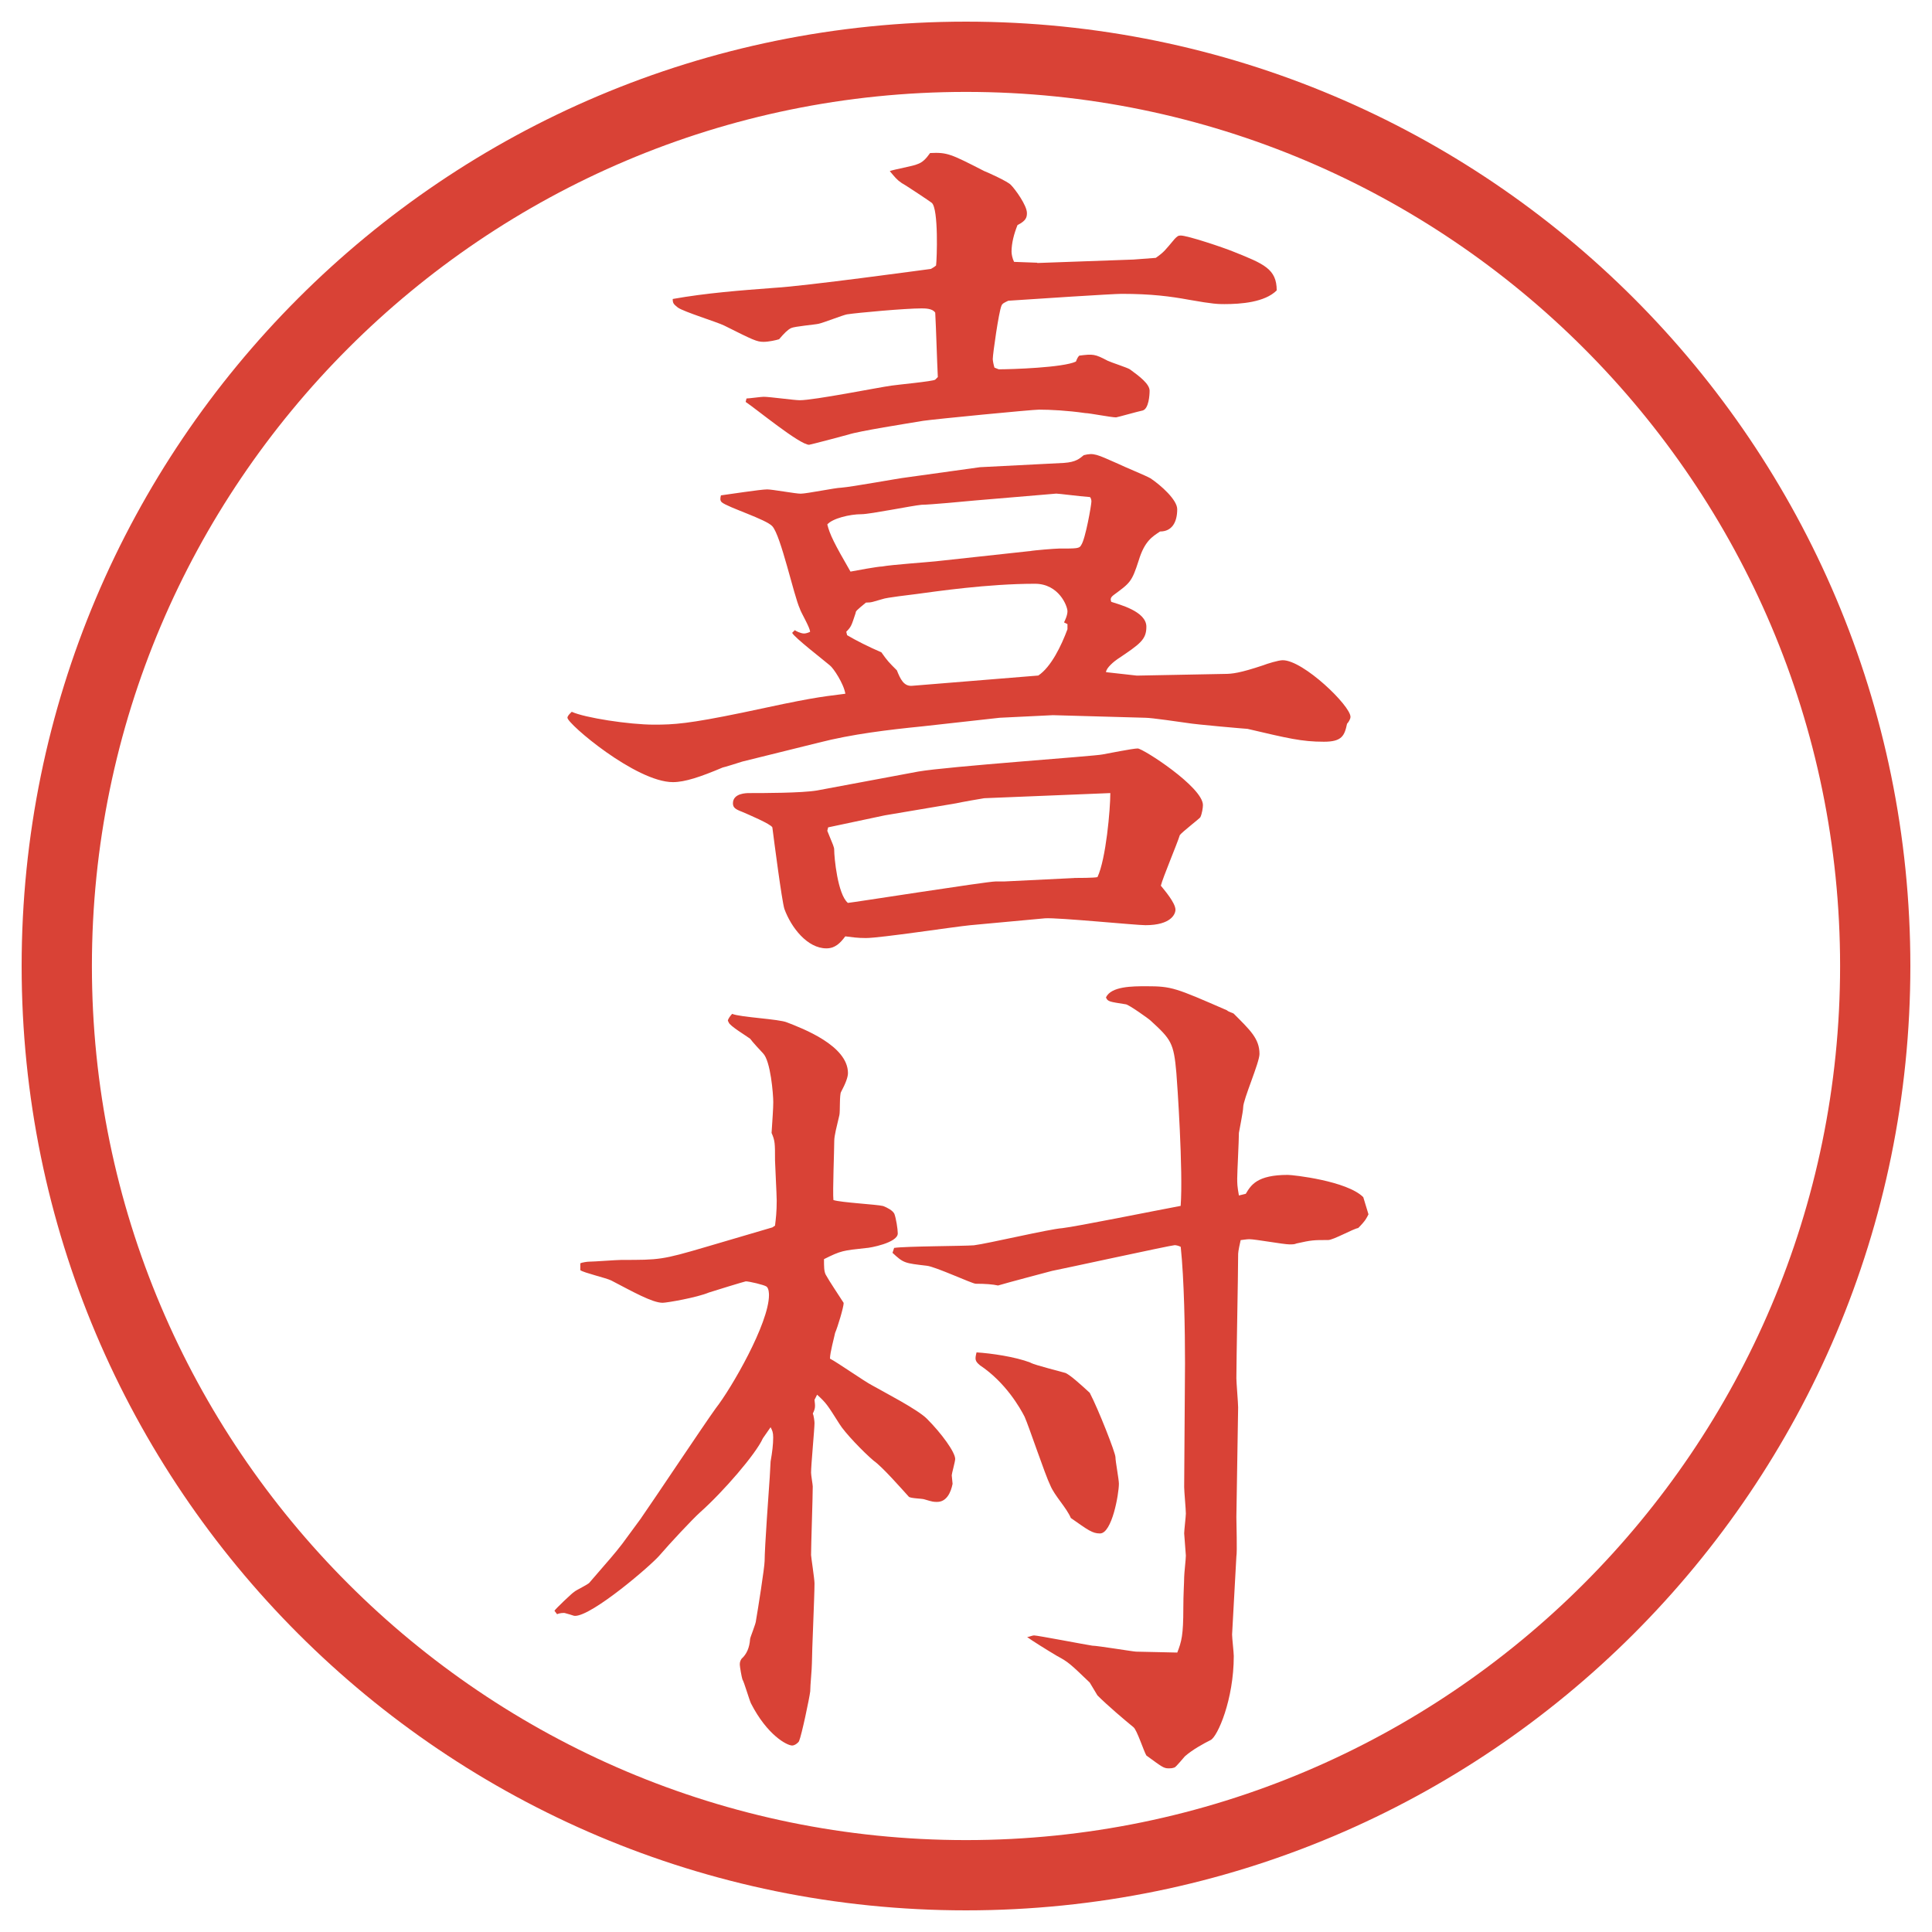
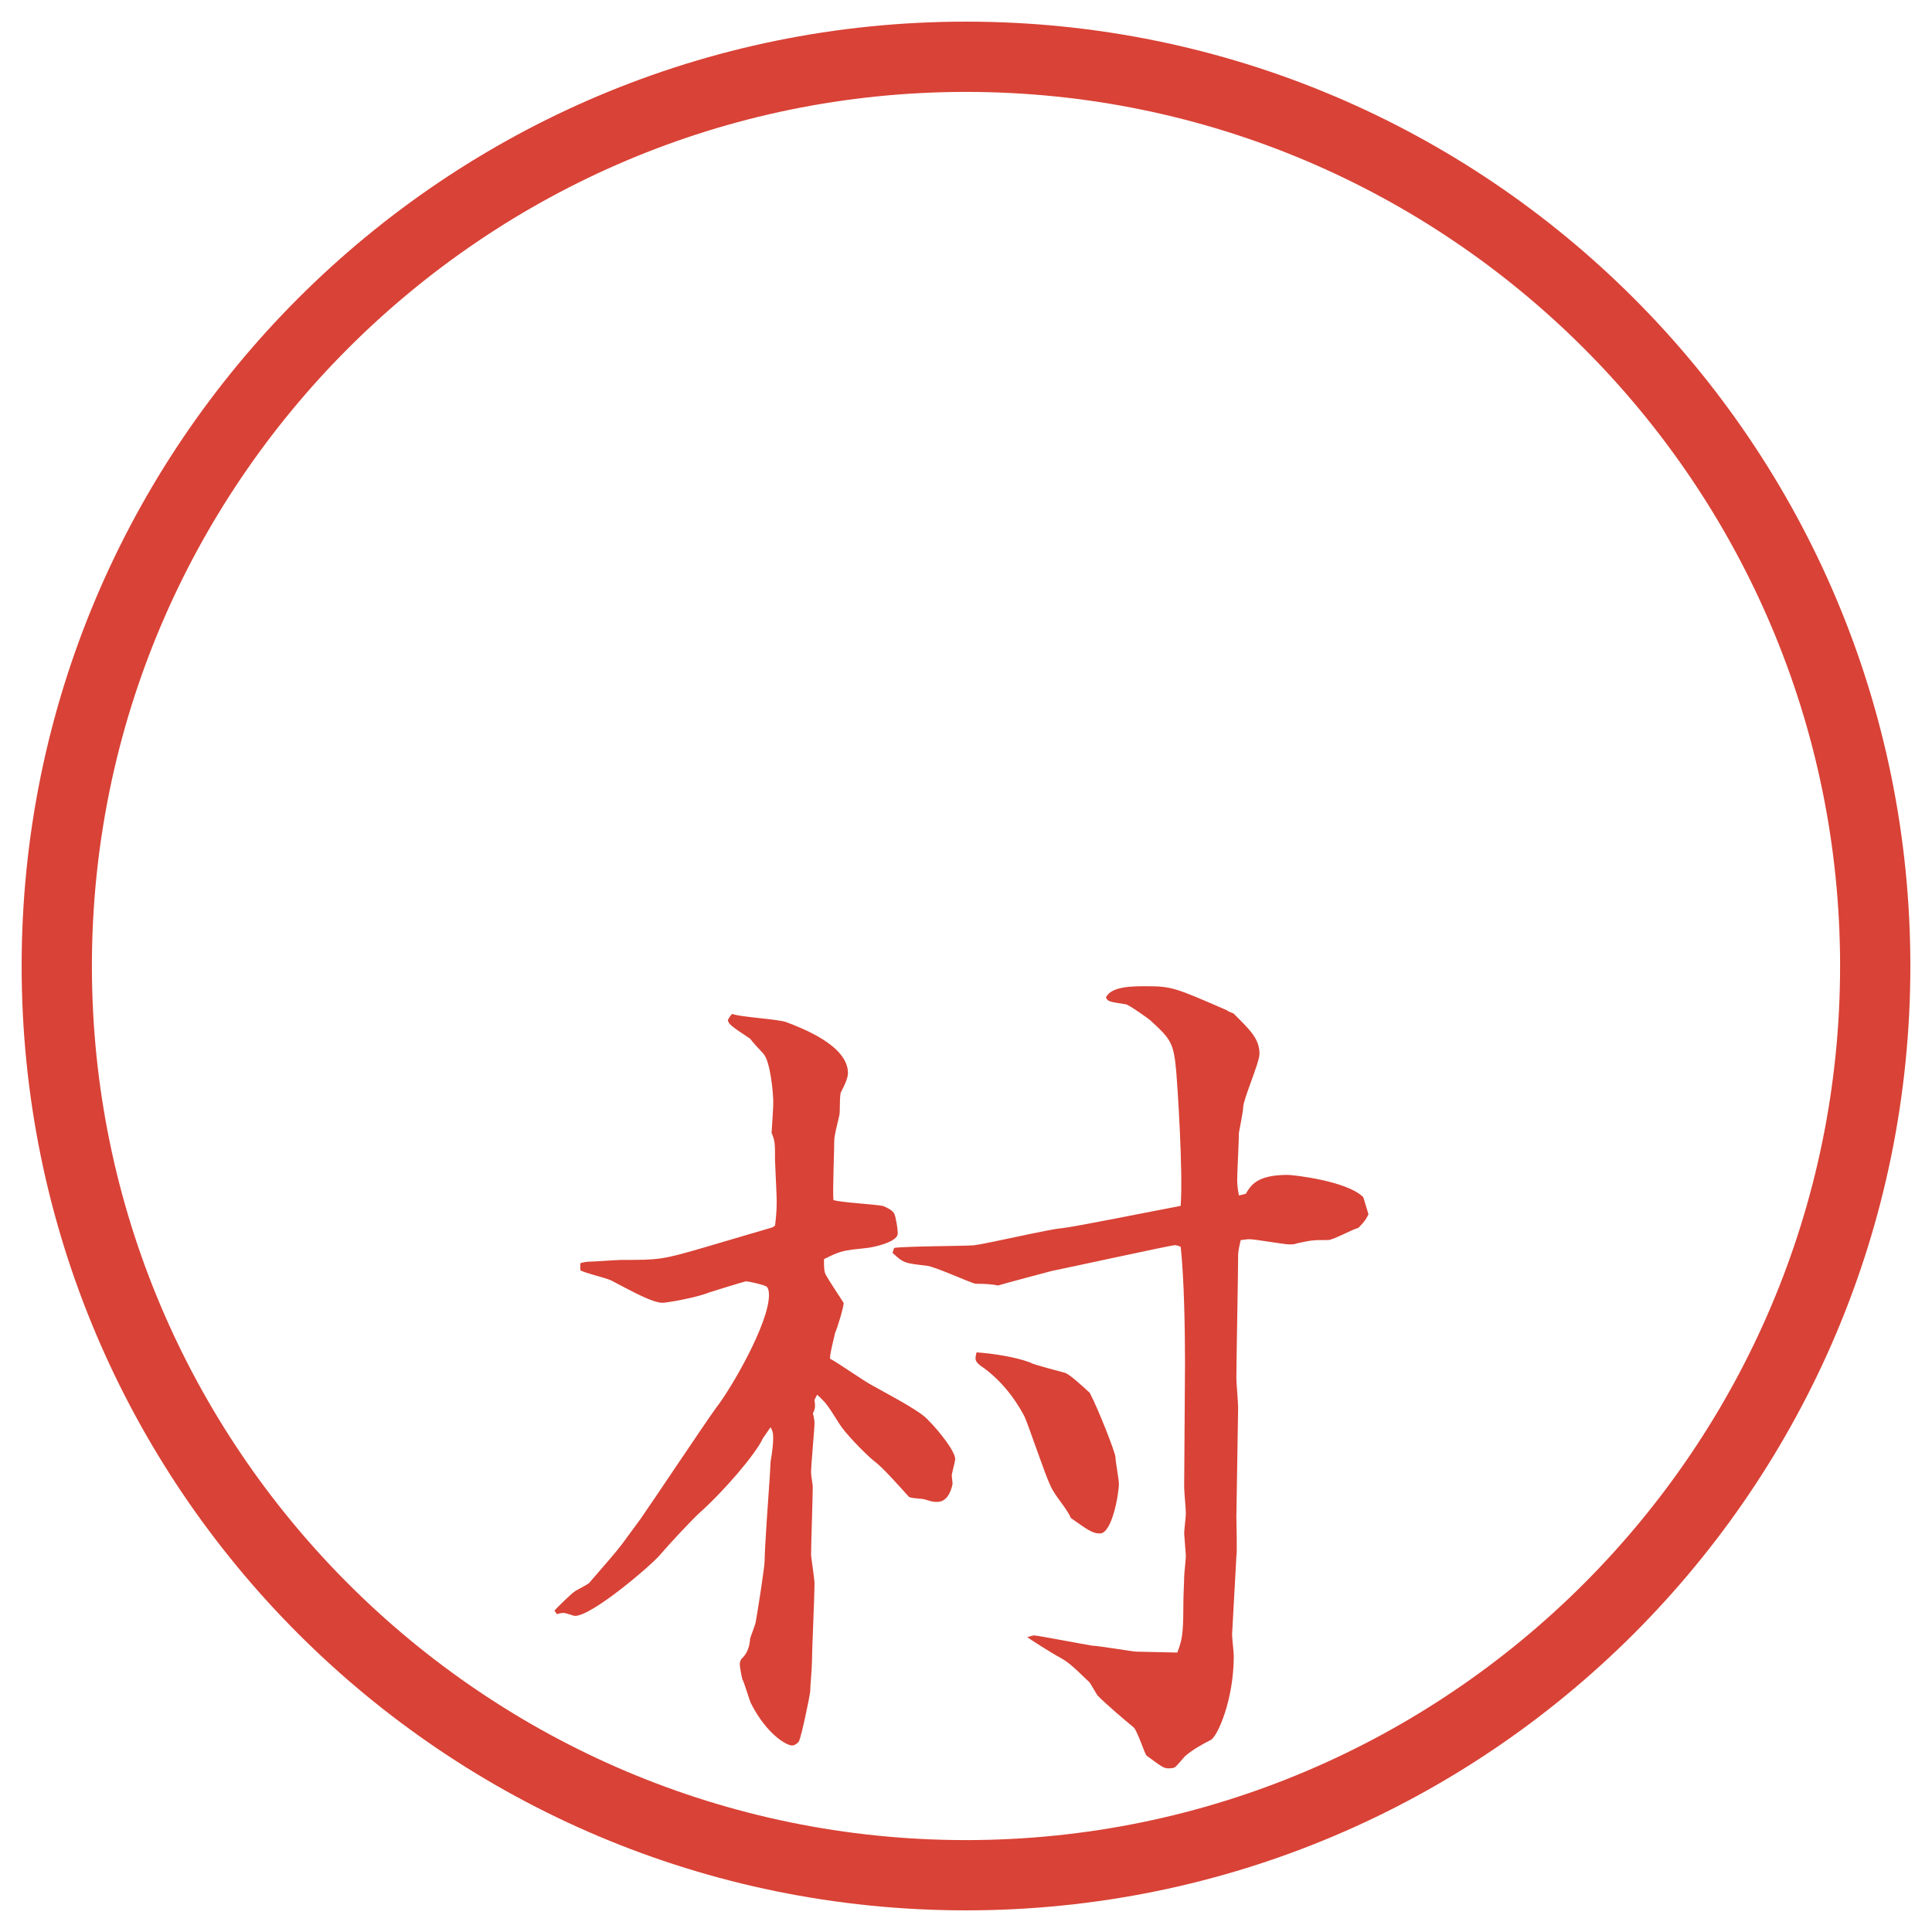
<svg xmlns="http://www.w3.org/2000/svg" id="_レイヤー_1" data-name="レイヤー 1" version="1.1" viewBox="0 0 27.496 27.496">
  <g id="_楕円形_1" data-name="楕円形 1">
    <path d="M13.748,1.308c6.859,0,12.44,5.581,12.44,12.44s-5.581,12.44-12.44,12.44S1.308,20.607,1.308,13.748,6.889,1.308,13.748,1.308M13.748.308C6.325.308.308,6.325.308,13.748s6.017,13.44,13.44,13.44,13.44-6.017,13.44-13.44S21.171.308,13.748.308h0Z" fill="#d94236" stroke-width="0" />
  </g>
  <g>
-     <path d="M11.31,8.967c.012.012.085.049.134.049.024,0,.061-.012.085-.024,0-.061-.134-.281-.146-.33-.085-.183-.269-1.038-.391-1.172-.085-.098-.635-.269-.72-.342-.024-.024-.024-.049-.012-.098.098-.012.562-.085.659-.085.073,0,.403.061.476.061.085,0,.5-.085.574-.085.159-.012.818-.134.928-.146l1.05-.146,1.196-.061c.171-.012.22-.061.281-.11.146-.037.183-.012.488.122.072.037.402.171.463.208.146.098.379.305.379.439,0,.183-.073.317-.244.317-.109.073-.22.134-.305.415-.098.305-.123.317-.354.488-.049.037-.049.061-.036.098.109.037.5.134.5.354,0,.183-.086.244-.415.464-.036.024-.159.122-.159.183l.439.049,1.246-.024c.109,0,.219-.012.549-.122.061-.024.22-.073.281-.073.293,0,.964.647.964.806,0,.037-.036.085-.049.098-.036.171-.073.256-.329.256-.318,0-.514-.049-1.087-.183-.013,0-.732-.061-.866-.085-.086-.012-.501-.073-.586-.073l-1.318-.037-.758.037-1.098.122c-.488.049-1.001.11-1.477.232l-1.086.269c-.037.012-.269.085-.281.085-.317.134-.537.208-.708.208-.525,0-1.501-.83-1.501-.916,0-.024.024-.049.061-.085.183.085.818.183,1.172.183.281,0,.488-.012,1.257-.171.964-.208,1.074-.22,1.465-.269-.024-.146-.171-.366-.22-.403-.085-.073-.513-.403-.537-.464l.037-.037ZM14.764,3.743l1.367-.049.318-.024c.121-.085.134-.11.268-.269.037-.037.049-.049.086-.049.098,0,.61.171.757.232.427.171.61.244.61.549-.171.171-.513.195-.744.195-.086,0-.159,0-.501-.061-.269-.049-.537-.085-.964-.085-.123,0-1.246.073-1.611.098-.049.024-.086.037-.098.073-.037.085-.123.684-.123.757,0,.024.012.085.024.122l.061.024c.184,0,.916-.024,1.098-.11.024-.061.036-.073.049-.085.195-.024.22-.024.403.073.049.024.28.098.316.122.135.098.281.208.281.305,0,.061-.012.256-.098.281-.061.012-.366.098-.379.098-.072,0-.378-.061-.439-.061-.256-.037-.5-.049-.658-.049-.098,0-1.478.134-1.648.159-.22.037-.916.146-1.062.195-.037.012-.549.146-.562.146-.134,0-.757-.513-.903-.61l.012-.049c.037,0,.208-.024.244-.024.085,0,.439.049.513.049.208,0,1.123-.183,1.306-.208.073-.012.598-.061.623-.085l.037-.037c-.012-.232-.024-.684-.037-.916-.037-.061-.146-.061-.195-.061-.232,0-.903.061-1.062.085-.061.012-.342.122-.403.134-.049.012-.342.037-.391.061s-.098.073-.171.159c-.037.012-.146.037-.22.037-.098,0-.146-.024-.562-.232-.098-.049-.574-.195-.659-.256-.061-.049-.073-.061-.073-.122.476-.085.964-.122,1.453-.159.427-.024,2.124-.256,2.222-.269.024-.012.061-.037.073-.049.012-.085.037-.806-.061-.891-.012-.012-.378-.256-.427-.281-.073-.049-.098-.085-.171-.171.061-.024.342-.073.391-.098.073-.024.122-.073.183-.159.244-.012.293.012.769.256.061.024.33.146.378.195.062.061.231.293.231.403,0,.061-.012.11-.134.171-.049.122-.085.256-.085.378,0,.037.012.098.036.146l.329.012ZM13.812,13.167c-.244.024-1.282.183-1.489.183-.122,0-.195-.012-.293-.024-.073.098-.146.171-.269.171-.269,0-.5-.293-.598-.562-.037-.122-.146-.964-.171-1.16-.024-.049-.342-.183-.427-.22-.098-.037-.134-.061-.134-.122,0-.146.195-.146.232-.146.195,0,.745,0,.964-.037l1.44-.269c.415-.073,2.526-.22,2.624-.244.074-.012.428-.085.501-.085s.928.549.928.806c0,.037-.013.122-.036.171,0,.012-.257.208-.293.256-.037.122-.244.61-.27.72.049.061.208.244.208.342,0,.061-.062.22-.427.22-.135,0-1.246-.11-1.428-.098l-1.062.098ZM14.655,7.844c.049-.012.366-.037.415-.037.257,0,.293,0,.317-.049.061-.085.146-.574.146-.623,0-.024-.012-.061-.024-.061-.159-.012-.439-.049-.476-.049l-1.16.098c-.122.012-.647.061-.757.061-.134.012-.732.134-.854.134-.171,0-.415.061-.488.146.037.146.098.269.33.671.061-.012.391-.073.452-.073.122-.024.647-.061.757-.073l1.343-.146ZM15.289,12.495c.049,0,.281,0,.33-.012.121-.256.183-.964.183-1.196l-1.794.073c-.012,0-.354.061-.403.073l-1.013.171-.806.171-.012.049c.085.208.098.232.098.269,0,.11.049.635.195.757.037,0,1.978-.305,2.1-.305h.122l1-.049ZM14.777,9.614c.183-.122.329-.427.415-.659v-.073l-.049-.024c.012-.024.049-.098.049-.159,0-.073-.122-.391-.463-.391-.671,0-1.416.11-1.685.146-.085.012-.427.049-.488.073-.134.037-.146.049-.232.049-.134.11-.146.122-.146.146-.061.183-.061.195-.134.269l.012.049c.122.073.317.171.488.244.085.122.11.146.22.256.049.122.098.232.22.22l1.794-.146Z" fill="#d94236" stroke-width="0" />
    <path d="M9.125,21.604c.171-.244.903-1.343,1.062-1.562.22-.28.757-1.208.757-1.611,0-.013,0-.098-.037-.122s-.244-.073-.293-.073c-.012,0-.488.146-.525.159-.171.072-.598.146-.659.146-.146,0-.427-.159-.732-.318-.073-.036-.391-.109-.439-.146v-.098c.024-.012.098-.023.122-.023.073,0,.391-.025.464-.025.537,0,.574,0,1.196-.183l.952-.28.037-.025c.012-.098.024-.195.024-.354,0-.086-.024-.525-.024-.574,0-.244,0-.28-.049-.391.012-.195.024-.342.024-.439,0-.109-.037-.586-.146-.695-.024-.024-.159-.171-.183-.207-.049-.037-.293-.184-.305-.232l-.012-.024c0-.024.037-.073.061-.098.11.049.671.073.781.122.22.085.867.33.867.721q0,.085-.098.268c-.024.037-.012.281-.024.33-.037.158-.073.293-.073.366,0,.134-.024.72-.012.843.11.036.61.061.708.085.061.024.134.062.159.11.024.061.049.219.049.28,0,.134-.403.208-.452.208-.33.036-.354.036-.598.158,0,.109,0,.171.024.22.061.11.171.269.256.403,0,.061-.085.342-.122.427-.012.062-.073.28-.073.366.098.049.5.33.598.379.171.098.647.342.781.476.208.208.403.476.403.573,0,.037-.049.208-.049.232,0,.012.012.109.012.122-.024.122-.085.257-.22.257-.049,0-.061,0-.183-.037-.037-.012-.195-.012-.22-.037-.11-.121-.378-.427-.5-.512-.146-.123-.415-.403-.488-.525-.171-.269-.183-.293-.317-.415l-.037.073c.012.098.012.122-.024.195.012.024.024.109.024.135,0,.085-.049.598-.049.707,0,.037.024.172.024.195,0,.159-.024.83-.024.977,0,.025.049.342.049.403,0,.183-.037.977-.037,1.136,0,.085-.024.316-.024.402-.012.098-.122.623-.159.708-.012.024-.061.062-.098.062-.073,0-.354-.146-.586-.599-.024-.049-.098-.306-.122-.342-.012-.036-.037-.183-.037-.208,0-.023,0-.049.024-.085q.11-.098.122-.28c0-.025.085-.221.085-.27.024-.134.122-.756.122-.842,0-.184.061-1.025.073-1.196l.012-.22c.024-.135.037-.244.037-.342,0-.073-.012-.098-.037-.146l-.11.158c-.098.221-.562.758-.891,1.051-.11.098-.439.451-.574.609-.122.146-.964.867-1.208.867-.024,0-.037-.012-.134-.037-.024-.012-.098,0-.122.013l-.037-.049c.012-.024.256-.257.281-.269.024-.024.208-.109.22-.135.305-.354.342-.391.464-.549l.269-.366ZM12.726,17.76c.171-.025.977-.025,1.135-.037.195-.024,1.075-.232,1.257-.244.208-.024,1.294-.244,1.685-.317.037-.488-.049-1.758-.061-1.892-.037-.428-.074-.477-.367-.745-.023-.024-.316-.232-.354-.232-.232-.037-.256-.037-.281-.098.074-.159.379-.159.574-.159.366,0,.415.024,1.147.342.024.024.085.037.098.049.231.232.366.354.366.573,0,.123-.232.647-.232.758,0,.061-.061.354-.061.365,0,.11-.024.562-.024.647,0,.073,0,.11.024.244l.098-.024c.073-.122.158-.269.598-.269.074,0,.843.085,1.074.317l.074.244c-.025.049-.037.086-.146.195-.074.012-.354.171-.428.171-.207,0-.232,0-.451.049-.025.013-.062.013-.098.013-.086,0-.488-.074-.574-.074-.037,0-.109.013-.122.013-.036.159-.036.183-.036.22,0,.269-.025,1.489-.025,1.746,0,.061.025.354.025.414l-.025,1.562c0,.098.013.488,0,.562l-.061,1.11c0,.049.024.257.024.306,0,.622-.231,1.146-.329,1.195s-.257.135-.367.232c-.023.024-.121.146-.146.158-.036.013-.061.013-.085.013-.073,0-.098-.024-.317-.183-.037-.062-.135-.367-.184-.403-.121-.098-.378-.317-.512-.452l-.11-.183c-.28-.269-.306-.293-.464-.378-.146-.086-.378-.232-.427-.27.025,0,.074-.023.098-.023.049,0,.745.134.83.146.074,0,.586.085.623.085.086,0,.5.013.586.013.061-.159.086-.244.086-.635,0-.195.012-.367.012-.439,0-.049.024-.257.024-.306,0-.013-.024-.306-.024-.317,0-.037.024-.244.024-.281,0-.061-.024-.316-.024-.378l.012-1.758c0-.476-.012-1.196-.061-1.66-.024-.013-.061-.024-.086-.024-.049,0-1.672.354-1.745.366-.049.013-.647.171-.769.208q-.11-.025-.318-.025c-.049,0-.574-.244-.696-.256-.317-.037-.33-.037-.488-.184l.024-.072ZM14.667,19.395c.074.037.427.123.5.146.073.037.195.146.342.281.122.232.366.854.366.916,0,.061.049.316.049.378,0,.146-.098.708-.269.708-.11,0-.171-.049-.415-.22-.061-.146-.232-.317-.292-.464-.073-.146-.305-.842-.366-.977-.062-.122-.269-.488-.635-.732-.073-.061-.073-.086-.049-.184.208.013.55.062.769.146Z" fill="#d94236" stroke-width="0" />
  </g>
</svg>